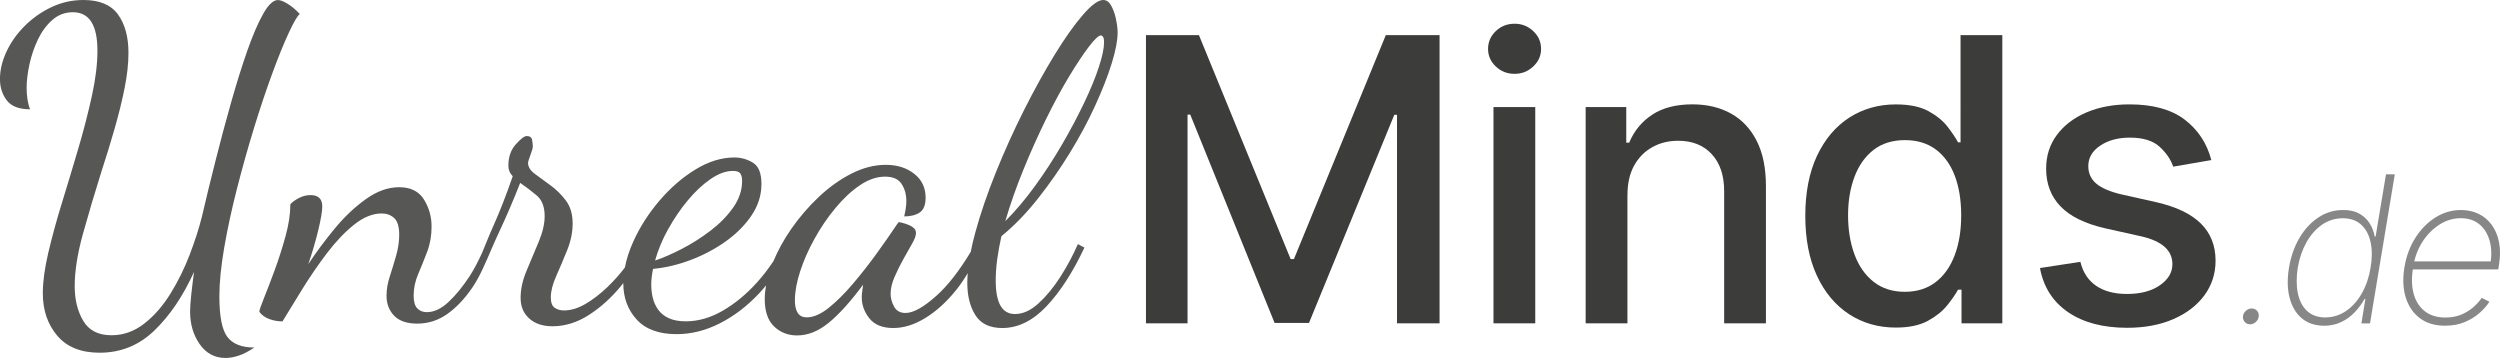
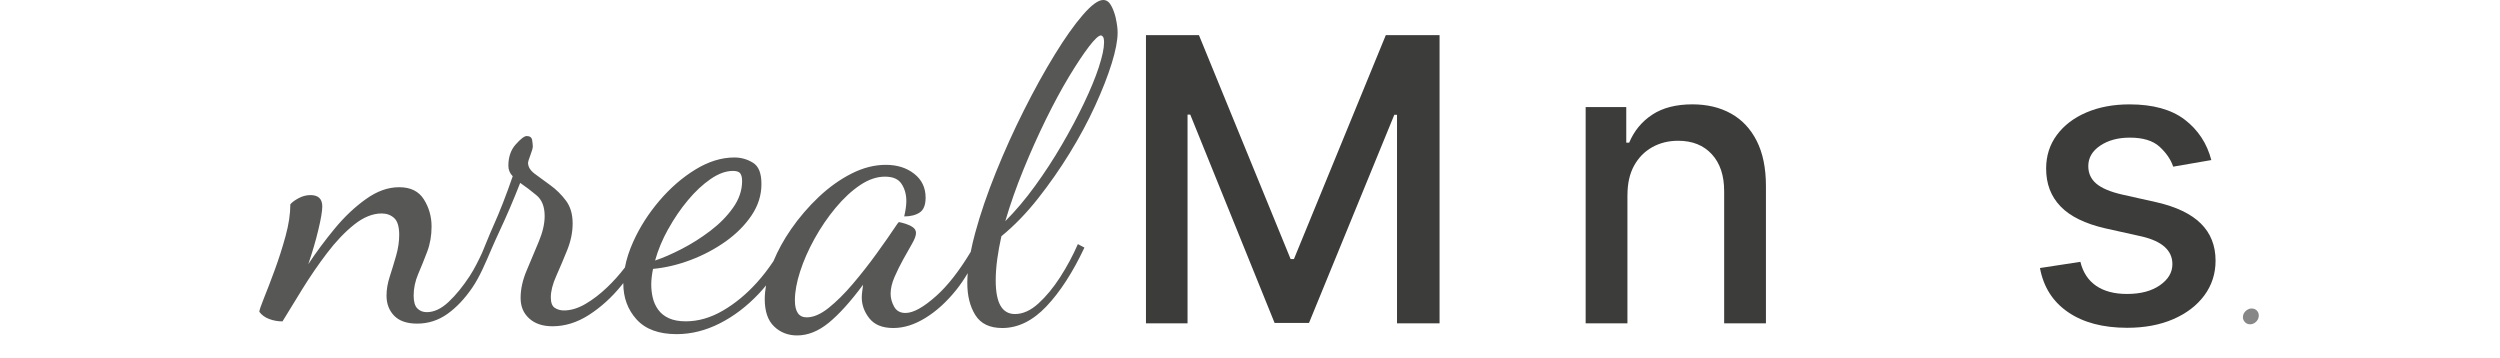
<svg xmlns="http://www.w3.org/2000/svg" id="Ebene_2" viewBox="0 0 774.35 110.87">
  <defs>
    <style>.cls-1{fill:#878787;}.cls-2{fill:#575756;}.cls-3{fill:#3c3c3b;}</style>
  </defs>
  <g id="Ebene_1-2">
    <g>
      <g>
        <path class="cls-3" d="M354.95,10.88h16.41l28.4,69.37h1.02l28.46-69.37h16.65V100.14h-13.18V35.56h-.84l-26.42,64.46h-10.66l-26.12-64.52h-.84V100.14h-12.88V10.88Z" />
-         <path class="cls-3" d="M469.12,22.87c-2.28,0-4.21-.76-5.81-2.28-1.6-1.52-2.4-3.33-2.4-5.45s.8-3.99,2.4-5.51c1.6-1.52,3.53-2.28,5.81-2.28s4.16,.76,5.78,2.28c1.62,1.52,2.43,3.35,2.43,5.51s-.81,3.93-2.43,5.45c-1.62,1.52-3.54,2.28-5.78,2.28Zm-6.53,77.28V33.17h12.94V100.14h-12.94Z" />
        <path class="cls-3" d="M504.08,60.43v39.72h-12.94V33.17h12.58v11.02h.9c1.52-3.63,3.89-6.52,7.13-8.66,3.24-2.14,7.39-3.21,12.46-3.21,4.55,0,8.54,.95,11.95,2.85,3.41,1.9,6.07,4.72,7.97,8.48,1.9,3.75,2.85,8.41,2.85,13.96v42.53h-12.94V59.17c0-4.83-1.28-8.64-3.83-11.41-2.56-2.78-6.03-4.16-10.42-4.16-3,0-5.68,.67-8.06,2.01-2.38,1.34-4.24,3.25-5.6,5.72s-2.04,5.51-2.04,9.11Z" />
-         <path class="cls-3" d="M587.2,101.46c-5.43,0-10.26-1.39-14.5-4.16-4.23-2.78-7.55-6.75-9.94-11.92-2.4-5.17-3.59-11.35-3.59-18.54s1.22-13.48,3.65-18.63c2.44-5.15,5.77-9.08,10-11.8,4.23-2.71,9.03-4.07,14.38-4.07,4.19,0,7.56,.69,10.09,2.07s4.51,2.99,5.93,4.82c1.42,1.84,2.51,3.46,3.26,4.85h.78V10.88h12.94V100.14h-12.64v-10.42h-1.08c-.76,1.4-1.88,3.02-3.35,4.85-1.48,1.84-3.48,3.44-6.02,4.82s-5.84,2.07-9.91,2.07Zm2.82-11.08c3.75,0,6.93-1,9.53-3,2.6-2,4.56-4.77,5.9-8.33,1.34-3.55,2.01-7.67,2.01-12.34s-.66-8.76-1.98-12.25c-1.32-3.49-3.28-6.21-5.87-8.15-2.6-1.94-5.79-2.91-9.58-2.91s-7.17,1.02-9.76,3.06c-2.6,2.04-4.55,4.81-5.87,8.33-1.32,3.52-1.98,7.49-1.98,11.92s.66,8.5,1.98,12.07c1.32,3.58,3.28,6.4,5.9,8.48,2.62,2.08,5.86,3.12,9.73,3.12Z" />
        <path class="cls-3" d="M684.93,49.58l-11.8,2.04c-.76-2.24-2.17-4.29-4.22-6.17-2.06-1.88-5.12-2.82-9.2-2.82-3.67,0-6.74,.83-9.2,2.49s-3.68,3.76-3.68,6.32c0,2.24,.83,4.05,2.49,5.45,1.66,1.4,4.3,2.52,7.94,3.36l10.72,2.4c6.11,1.4,10.68,3.59,13.72,6.59,3.03,3,4.55,6.83,4.55,11.5,0,4.03-1.16,7.62-3.47,10.75-2.32,3.14-5.53,5.59-9.64,7.37-4.11,1.78-8.87,2.67-14.26,2.67-7.51,0-13.62-1.62-18.33-4.85-4.71-3.23-7.61-7.79-8.69-13.66l12.52-1.92c.8,3.28,2.43,5.75,4.88,7.43,2.46,1.68,5.64,2.52,9.55,2.52,4.23,0,7.64-.9,10.21-2.7,2.58-1.8,3.86-3.97,3.86-6.53,0-4.23-3.16-7.09-9.46-8.57l-11.32-2.52c-6.27-1.44-10.89-3.7-13.87-6.8-2.98-3.09-4.46-7-4.46-11.71,0-3.95,1.11-7.43,3.33-10.42s5.27-5.32,9.17-6.98c3.89-1.66,8.34-2.49,13.33-2.49,7.27,0,12.97,1.58,17.1,4.73,4.13,3.16,6.88,7.33,8.24,12.52Z" />
        <path class="cls-1" d="M696.96,100.45c-.7,0-1.28-.26-1.72-.79-.44-.53-.6-1.14-.48-1.84,.1-.62,.42-1.15,.95-1.6,.53-.44,1.09-.67,1.69-.67,.74,0,1.33,.26,1.75,.77,.42,.52,.57,1.14,.45,1.86-.1,.62-.41,1.15-.93,1.6-.52,.44-1.08,.67-1.7,.67Z" />
-         <path class="cls-1" d="M719.83,100.89c-2.79-.02-5.09-.79-6.89-2.32-1.81-1.53-3.06-3.65-3.76-6.35-.7-2.71-.76-5.8-.19-9.29,.58-3.47,1.66-6.55,3.25-9.25,1.59-2.7,3.55-4.81,5.89-6.35,2.33-1.54,4.89-2.3,7.65-2.28,1.96-.02,3.62,.35,4.97,1.1,1.35,.75,2.42,1.76,3.21,3,.78,1.25,1.31,2.62,1.58,4.11h.28l3.22-19.27h2.73l-7.68,46.17h-2.67l1.24-7.56h-.28c-.81,1.47-1.81,2.83-3.02,4.11s-2.6,2.28-4.18,3.04c-1.58,.75-3.36,1.14-5.35,1.16Zm.43-2.57c2.35-.02,4.5-.69,6.43-2.01s3.56-3.15,4.88-5.48c1.32-2.33,2.22-4.98,2.7-7.93,.5-2.93,.5-5.56,0-7.87s-1.47-4.13-2.93-5.45c-1.46-1.32-3.35-1.98-5.69-1.98s-4.52,.67-6.44,2.01c-1.92,1.34-3.53,3.17-4.82,5.48-1.29,2.31-2.18,4.92-2.68,7.81-.45,2.91-.45,5.54,.02,7.87,.46,2.33,1.41,4.17,2.83,5.52,1.43,1.34,3.33,2.02,5.7,2.04Z" />
-         <path class="cls-1" d="M757.36,100.89c-3.16,0-5.78-.78-7.85-2.35-2.08-1.57-3.53-3.72-4.37-6.45-.84-2.73-.97-5.83-.39-9.29,.56-3.41,1.68-6.45,3.38-9.12,1.69-2.67,3.76-4.78,6.21-6.32,2.45-1.54,5.09-2.31,7.92-2.31,1.98,0,3.79,.39,5.41,1.16,1.62,.77,2.98,1.91,4.09,3.39,1.1,1.49,1.87,3.29,2.29,5.42,.42,2.13,.41,4.54-.05,7.25l-.19,1.18h-27.42l.4-2.48h25.97l-1.42,.9c.47-2.71,.41-5.14-.2-7.3s-1.67-3.86-3.19-5.11c-1.52-1.25-3.43-1.88-5.75-1.88s-4.5,.65-6.55,1.95c-2.06,1.3-3.8,3.05-5.24,5.25-1.44,2.2-2.38,4.63-2.83,7.3l-.19,1.15c-.48,2.89-.4,5.48,.22,7.76,.62,2.28,1.76,4.08,3.42,5.39s3.8,1.97,6.4,1.97c1.92,0,3.62-.33,5.1-.98,1.48-.65,2.73-1.45,3.75-2.39,1.02-.94,1.82-1.84,2.4-2.71l2.39,1.18c-.72,1.16-1.73,2.31-3.02,3.45-1.29,1.15-2.83,2.1-4.62,2.85-1.79,.75-3.81,1.13-6.06,1.13Z" />
      </g>
      <g>
-         <path class="cls-2" d="M69.85,110.87c-3.34,0-6-1.42-7.99-4.26-1.99-2.84-2.98-6.21-2.98-10.08,0-1.26,.11-2.96,.34-5.08,.22-2.12,.52-4.54,.88-7.24-3.34,7.4-7.4,13.42-12.18,18.07-4.78,4.65-10.47,6.97-17.06,6.97-5.78,0-10.15-1.76-13.13-5.28-2.98-3.52-4.47-7.9-4.47-13.13,0-3.52,.56-7.69,1.69-12.52,1.13-4.83,2.55-10.02,4.26-15.57,1.71-5.55,3.41-11.17,5.08-16.86,1.67-5.69,3.07-11.12,4.2-16.31,1.13-5.19,1.69-9.81,1.69-13.88,0-7.94-2.53-11.91-7.58-11.91-2.44,0-4.56,.79-6.36,2.37-1.81,1.58-3.3,3.59-4.47,6.02-1.17,2.44-2.05,5.01-2.64,7.72-.59,2.71-.88,5.14-.88,7.31,0,1.26,.09,2.48,.27,3.66,.18,1.17,.45,2.17,.81,2.98-3.43,0-5.84-.92-7.24-2.78-1.4-1.85-2.1-4.04-2.1-6.57,0-2.8,.68-5.64,2.03-8.53,1.35-2.89,3.23-5.53,5.62-7.92,2.39-2.39,5.14-4.33,8.26-5.82,3.11-1.49,6.43-2.23,9.95-2.23,4.96,0,8.53,1.49,10.69,4.47s3.25,6.95,3.25,11.91c0,3.34-.41,7.02-1.22,11.03-.81,4.02-1.85,8.21-3.11,12.59-1.26,4.38-2.62,8.78-4.06,13.2-2.08,6.59-3.97,12.98-5.69,19.16-1.72,6.18-2.57,11.62-2.57,16.31,0,4.15,.88,7.72,2.64,10.7,1.76,2.98,4.67,4.47,8.73,4.47,3.7,0,7.08-1.2,10.15-3.59,3.07-2.39,5.77-5.48,8.12-9.27,2.35-3.79,4.33-7.81,5.96-12.05,1.62-4.24,2.89-8.17,3.79-11.78,1.26-5.42,2.66-11.17,4.2-17.26,1.53-6.09,3.13-12.09,4.81-18,1.67-5.91,3.34-11.26,5.01-16.04,1.67-4.78,3.32-8.62,4.94-11.51,1.62-2.89,3.16-4.33,4.6-4.33,.72,0,1.71,.38,2.98,1.15,1.26,.77,2.53,1.83,3.79,3.18-.72,.54-1.85,2.46-3.38,5.75-1.54,3.3-3.25,7.51-5.14,12.66-1.9,5.14-3.79,10.81-5.69,16.99-1.9,6.18-3.65,12.45-5.28,18.82s-2.93,12.43-3.93,18.21c-.99,5.78-1.49,10.79-1.49,15.03,0,6.23,.83,10.42,2.5,12.59,1.67,2.17,4.44,3.25,8.33,3.25-1.72,1.17-3.32,2.01-4.81,2.5-1.49,.49-2.87,.74-4.13,.74Z" />
        <path class="cls-2" d="M345.64,5.75c-.36-1.58-.86-2.93-1.49-4.06-.63-1.13-1.44-1.69-2.44-1.69-1.54,0-3.63,1.54-6.29,4.6-2.66,3.07-5.57,7.17-8.73,12.32-3.16,5.14-6.32,10.85-9.48,17.13-3.16,6.27-6.07,12.7-8.73,19.29-2.66,6.59-4.81,12.86-6.43,18.82-.56,2.05-1.02,4-1.38,5.86-3.57,5.91-7.1,10.43-10.6,13.57-3.97,3.57-7.17,5.35-9.61,5.35-1.62,0-2.8-.65-3.52-1.96-.72-1.31-1.08-2.64-1.08-3.99,0-1.62,.41-3.36,1.22-5.21,.81-1.85,1.71-3.68,2.71-5.48,.99-1.8,1.9-3.41,2.71-4.81,.81-1.4,1.22-2.5,1.22-3.32,0-.72-.32-1.31-.95-1.76-.63-.45-1.38-.81-2.23-1.08-.86-.27-1.56-.45-2.1-.54-.09,0-.32,.27-.68,.81-1.81,2.71-3.88,5.69-6.23,8.93-2.35,3.25-4.81,6.39-7.38,9.41-2.57,3.02-5.08,5.51-7.51,7.45-2.44,1.94-4.69,2.91-6.77,2.91-2.44,0-3.66-1.76-3.66-5.28,0-2.62,.54-5.59,1.62-8.93,1.08-3.34,2.57-6.72,4.47-10.15,1.9-3.43,4.06-6.61,6.5-9.54,2.44-2.93,4.96-5.28,7.58-7.04,2.62-1.76,5.19-2.64,7.72-2.64s4.15,.74,5.14,2.23c.99,1.49,1.49,3.27,1.49,5.35,0,.72-.07,1.51-.2,2.37-.14,.86-.29,1.65-.47,2.37,1.98,0,3.59-.41,4.81-1.22,1.22-.81,1.83-2.35,1.83-4.6,0-3.07-1.17-5.53-3.52-7.38-2.35-1.85-5.28-2.78-8.8-2.78s-7.06,.9-10.63,2.71c-3.57,1.81-6.95,4.22-10.15,7.24-3.2,3.03-6.07,6.36-8.6,10.02-2.25,3.25-4.04,6.54-5.43,9.86-1.54,2.31-3.22,4.52-5.09,6.59-3.25,3.61-6.77,6.52-10.56,8.73-3.79,2.21-7.63,3.32-11.51,3.32-2.08,0-3.81-.32-5.21-.95-1.4-.63-2.5-1.51-3.32-2.64-.81-1.13-1.38-2.37-1.69-3.72-.32-1.35-.47-2.71-.47-4.06,0-.72,.04-1.49,.14-2.3,.09-.81,.22-1.67,.41-2.57,3.88-.36,7.78-1.29,11.71-2.78,3.93-1.49,7.53-3.41,10.83-5.75,3.29-2.35,5.96-5.03,7.99-8.05,2.03-3.02,3.05-6.25,3.05-9.68s-.88-5.55-2.64-6.63c-1.76-1.08-3.68-1.62-5.75-1.62-3.97,0-7.99,1.24-12.05,3.72-4.06,2.48-7.78,5.71-11.17,9.68-3.38,3.97-6.09,8.21-8.12,12.73-1.23,2.73-2.08,5.37-2.56,7.94-1.63,2.15-3.46,4.2-5.49,6.14-2.17,2.08-4.4,3.79-6.7,5.14-2.3,1.35-4.54,2.03-6.7,2.03-1.08,0-2.03-.27-2.84-.81-.81-.54-1.22-1.62-1.22-3.25,0-1.9,.56-4.11,1.69-6.63,1.13-2.53,2.25-5.19,3.38-7.99,1.13-2.8,1.69-5.55,1.69-8.26,0-2.89-.7-5.26-2.1-7.11-1.4-1.85-3-3.43-4.81-4.74-1.81-1.31-3.41-2.48-4.81-3.52-1.4-1.04-2.1-2.19-2.1-3.45,0-.27,.25-1.06,.74-2.37,.5-1.31,.74-2.19,.74-2.64s-.07-1.1-.2-1.96c-.14-.86-.7-1.29-1.69-1.29-.72,0-1.85,.86-3.38,2.57-1.54,1.71-2.3,3.93-2.3,6.63,0,1.27,.45,2.35,1.35,3.25-1.99,5.78-3.99,10.92-6.02,15.43-1.45,3.23-2.53,6.11-3.49,8.34-1.13,2.4-2.31,4.83-3.78,7.09-2.12,3.25-4.31,5.94-6.57,8.06-2.26,2.12-4.51,3.18-6.77,3.18-1.17,0-2.15-.38-2.91-1.15-.77-.77-1.15-2.1-1.15-3.99,0-2.25,.47-4.49,1.42-6.7,.95-2.21,1.87-4.51,2.78-6.9,.9-2.39,1.35-4.99,1.35-7.78,0-3.07-.79-5.87-2.37-8.39-1.58-2.53-4.13-3.79-7.65-3.79s-6.86,1.22-10.29,3.66c-3.43,2.44-6.66,5.48-9.68,9.14-3.02,3.66-5.75,7.33-8.19,11.03,1.26-3.7,2.3-7.24,3.11-10.63,.81-3.38,1.22-5.8,1.22-7.24,0-2.35-1.22-3.52-3.66-3.52-1.27,0-2.48,.32-3.66,.95-1.17,.63-2.03,1.26-2.57,1.9,0,2.98-.5,6.27-1.49,9.88-.99,3.61-2.12,7.13-3.38,10.56-1.26,3.43-2.37,6.32-3.32,8.66-.95,2.35-1.42,3.75-1.42,4.2,.72,.99,1.74,1.74,3.05,2.23,1.31,.5,2.68,.74,4.13,.74,1.8-2.98,3.88-6.36,6.23-10.15,2.35-3.79,4.87-7.47,7.58-11.03,2.71-3.56,5.5-6.5,8.39-8.8,2.89-2.3,5.73-3.45,8.53-3.45,1.53,0,2.82,.47,3.86,1.42,1.04,.95,1.56,2.69,1.56,5.21,0,2.08-.32,4.22-.95,6.43-.63,2.21-1.29,4.36-1.96,6.43-.68,2.08-1.02,4.06-1.02,5.96,0,2.53,.79,4.6,2.37,6.23,1.58,1.62,3.95,2.44,7.11,2.44,3.43,0,6.54-1,9.34-2.98,2.8-1.98,5.37-4.69,7.72-8.12,2.35-3.43,4.12-7.69,6.02-12.12h0c.69-1.59,1.46-3.34,2.34-5.21,2.25-4.78,4.42-9.84,6.5-15.16,1.71,1.17,3.41,2.46,5.08,3.86,1.67,1.4,2.5,3.54,2.5,6.43,0,2.35-.61,4.99-1.83,7.92-1.22,2.93-2.46,5.89-3.72,8.87-1.27,2.98-1.9,5.82-1.9,8.53s.88,4.74,2.64,6.36c1.76,1.62,4.17,2.44,7.24,2.44,3.88,0,7.65-1.17,11.3-3.52s6.97-5.35,9.95-9c.23-.29,.45-.57,.68-.86,0,.04,0,.08,0,.11,0,4.42,1.38,8.15,4.13,11.17,2.75,3.02,6.88,4.54,12.39,4.54,4.51,0,8.96-1.11,13.33-3.32,4.38-2.21,8.44-5.3,12.18-9.27,.76-.8,1.48-1.64,2.18-2.5-.26,1.46-.4,2.89-.4,4.26,0,3.79,.97,6.61,2.91,8.46,1.94,1.85,4.31,2.77,7.11,2.77,3.34,0,6.61-1.31,9.81-3.93,3.2-2.62,6.75-6.54,10.63-11.78-.09,.72-.18,1.42-.27,2.1-.09,.68-.14,1.29-.14,1.83,0,2.35,.79,4.51,2.37,6.5,1.58,1.98,4.04,2.98,7.38,2.98s6.57-1.04,9.95-3.11c3.38-2.07,6.57-4.96,9.54-8.66,1.3-1.62,2.48-3.37,3.58-5.22-.08,1.06-.13,2.08-.13,3.05,0,3.97,.83,7.29,2.5,9.95,1.67,2.66,4.44,3.99,8.33,3.99,4.87,0,9.43-2.23,13.67-6.7,4.24-4.47,8.17-10.54,11.78-18.21l-2.03-1.08c-1.54,3.52-3.36,6.93-5.48,10.22-2.12,3.3-4.38,6.02-6.77,8.19-2.39,2.17-4.81,3.25-7.24,3.25-1.99,0-3.48-.86-4.47-2.57-.99-1.71-1.49-4.33-1.49-7.85,0-2.08,.16-4.26,.47-6.57,.32-2.3,.74-4.67,1.29-7.11,3.97-3.25,7.74-7.13,11.3-11.64,3.56-4.51,6.86-9.23,9.88-14.15,3.02-4.92,5.64-9.79,7.85-14.62,2.21-4.83,3.93-9.21,5.14-13.13,1.22-3.93,1.83-7.11,1.83-9.54,0-1.26-.18-2.68-.54-4.26ZM206.99,70.94c1.8-3.25,3.83-6.23,6.09-8.93,2.25-2.71,4.6-4.89,7.04-6.57,2.44-1.67,4.74-2.5,6.9-2.5,1.17,0,1.94,.27,2.3,.81,.36,.54,.54,1.31,.54,2.3,0,2.89-.93,5.64-2.78,8.26-1.85,2.62-4.2,5.01-7.04,7.17s-5.8,4.04-8.87,5.62c-3.07,1.58-5.82,2.78-8.26,3.59,.9-3.25,2.25-6.5,4.06-9.75ZM340.36,20.78c-1.08,3.3-2.62,7.02-4.6,11.17-1.99,4.15-4.26,8.44-6.84,12.86-2.57,4.42-5.35,8.69-8.33,12.79-2.98,4.11-6.05,7.74-9.21,10.9,1.53-5.23,3.41-10.56,5.62-15.97,2.21-5.42,4.53-10.6,6.97-15.57,2.44-4.96,4.83-9.39,7.17-13.27,2.35-3.88,4.4-6.97,6.16-9.27,1.76-2.3,3-3.45,3.72-3.45,.18,0,.38,.14,.61,.41,.22,.27,.34,.86,.34,1.76,0,1.81-.54,4.36-1.62,7.65Z" />
      </g>
    </g>
  </g>
</svg>